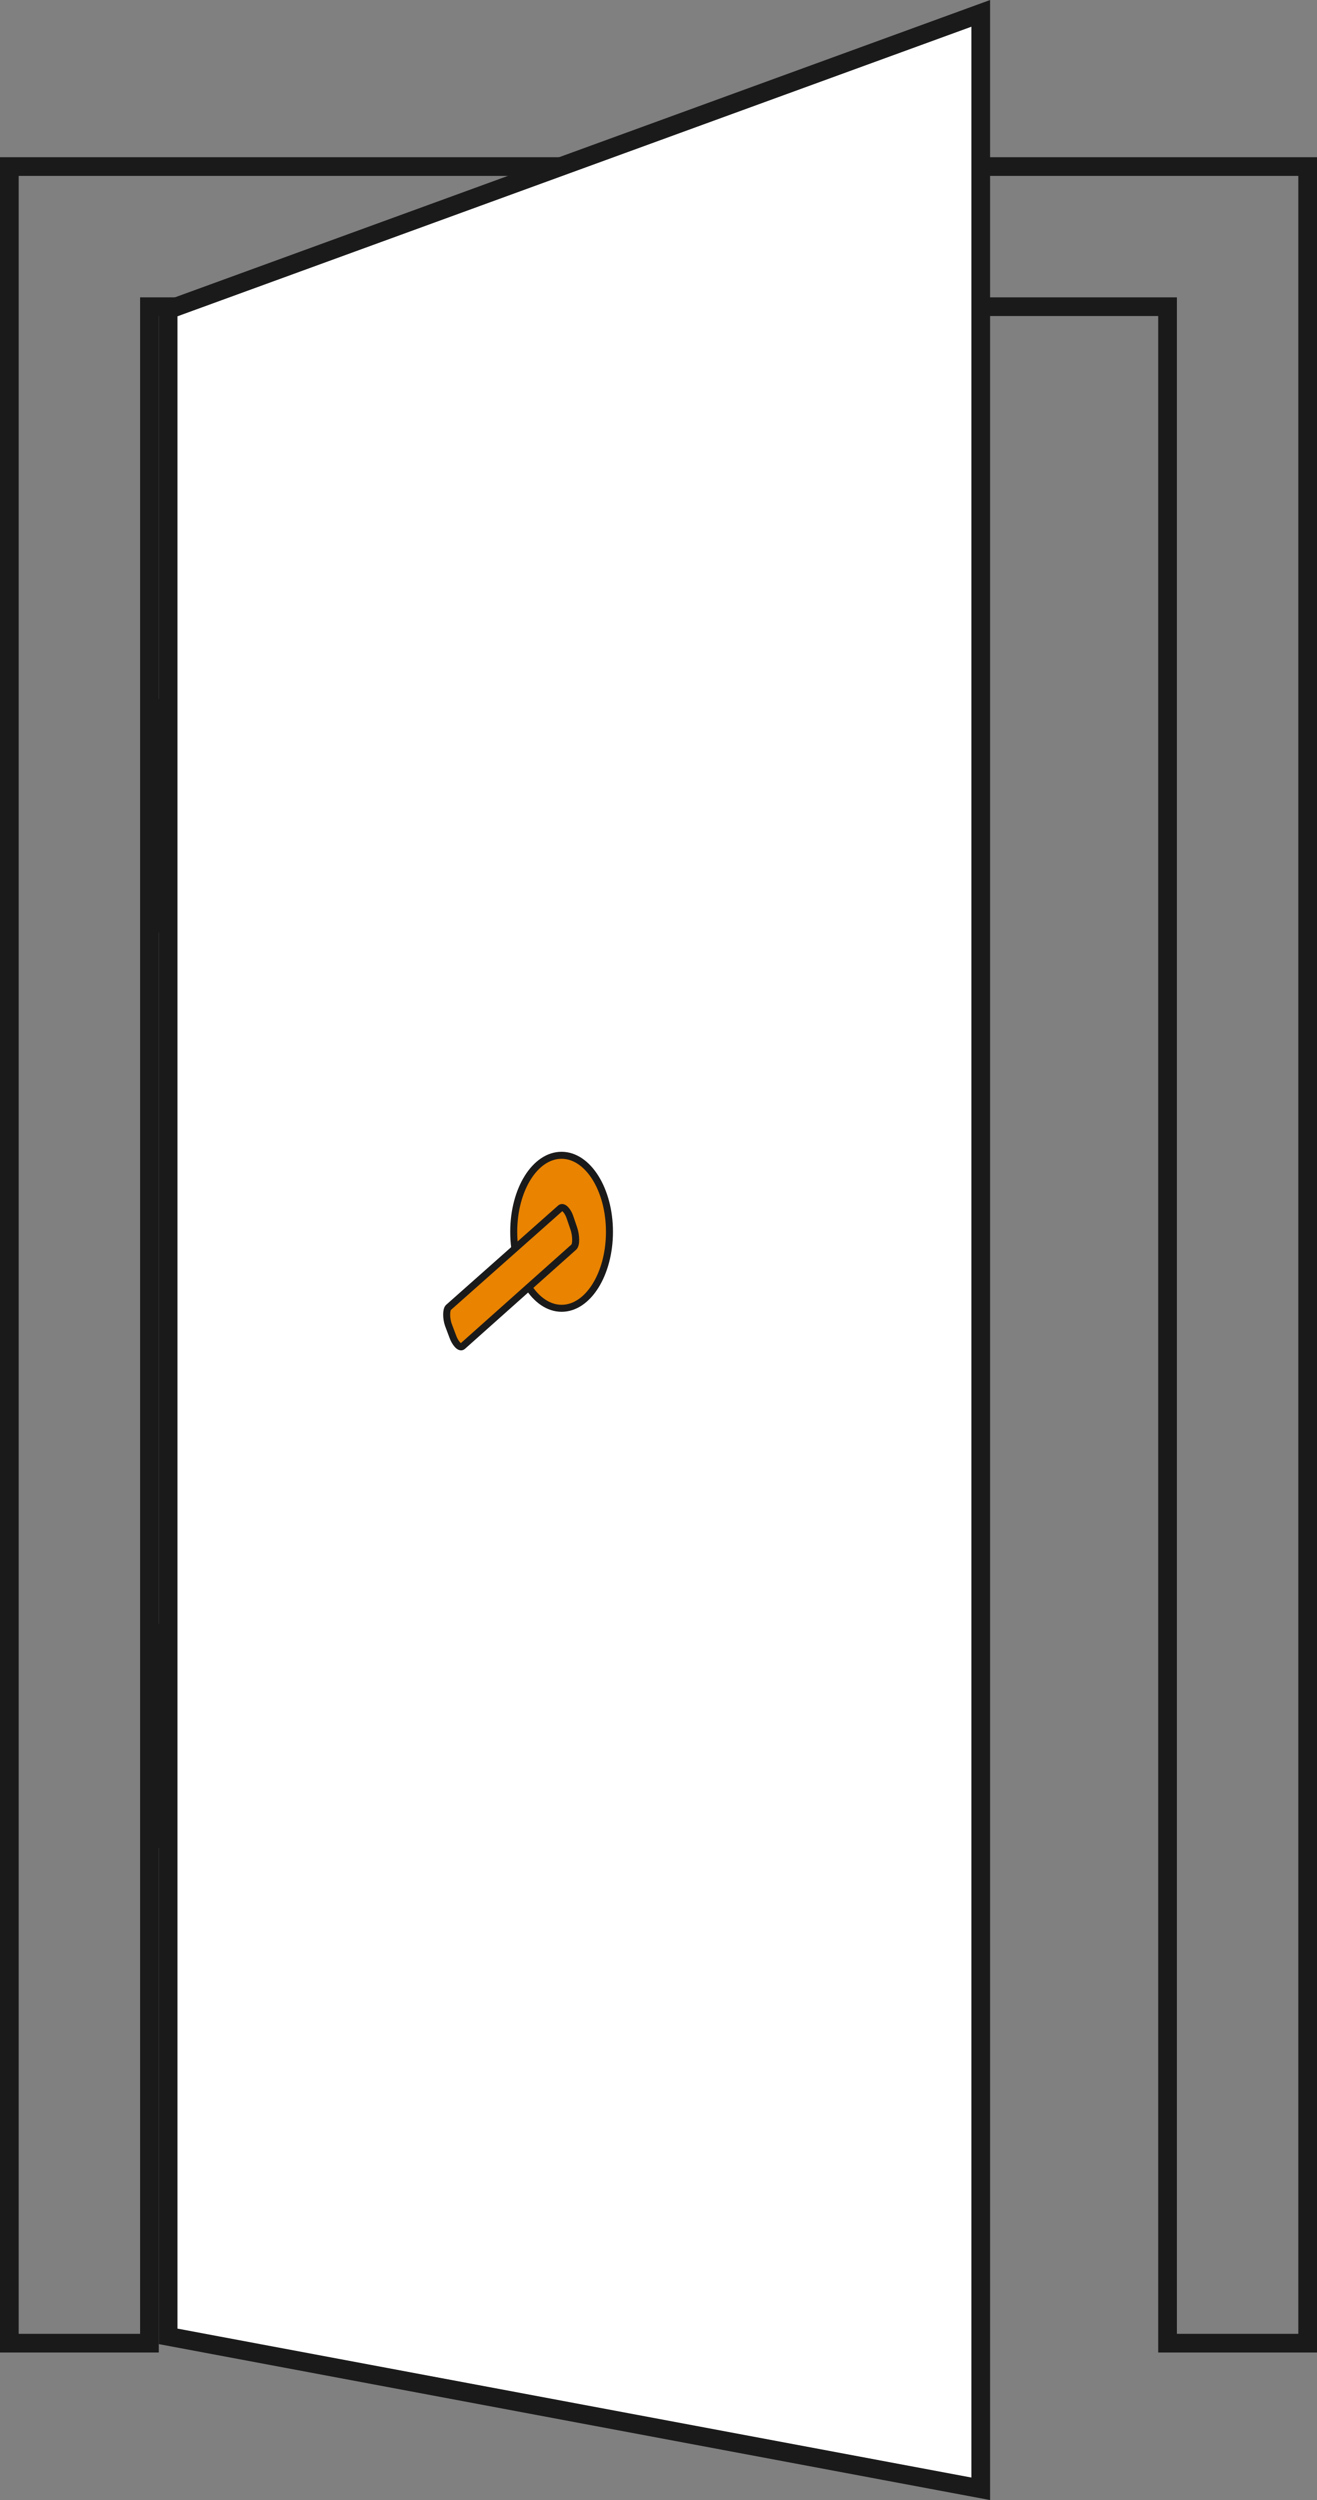
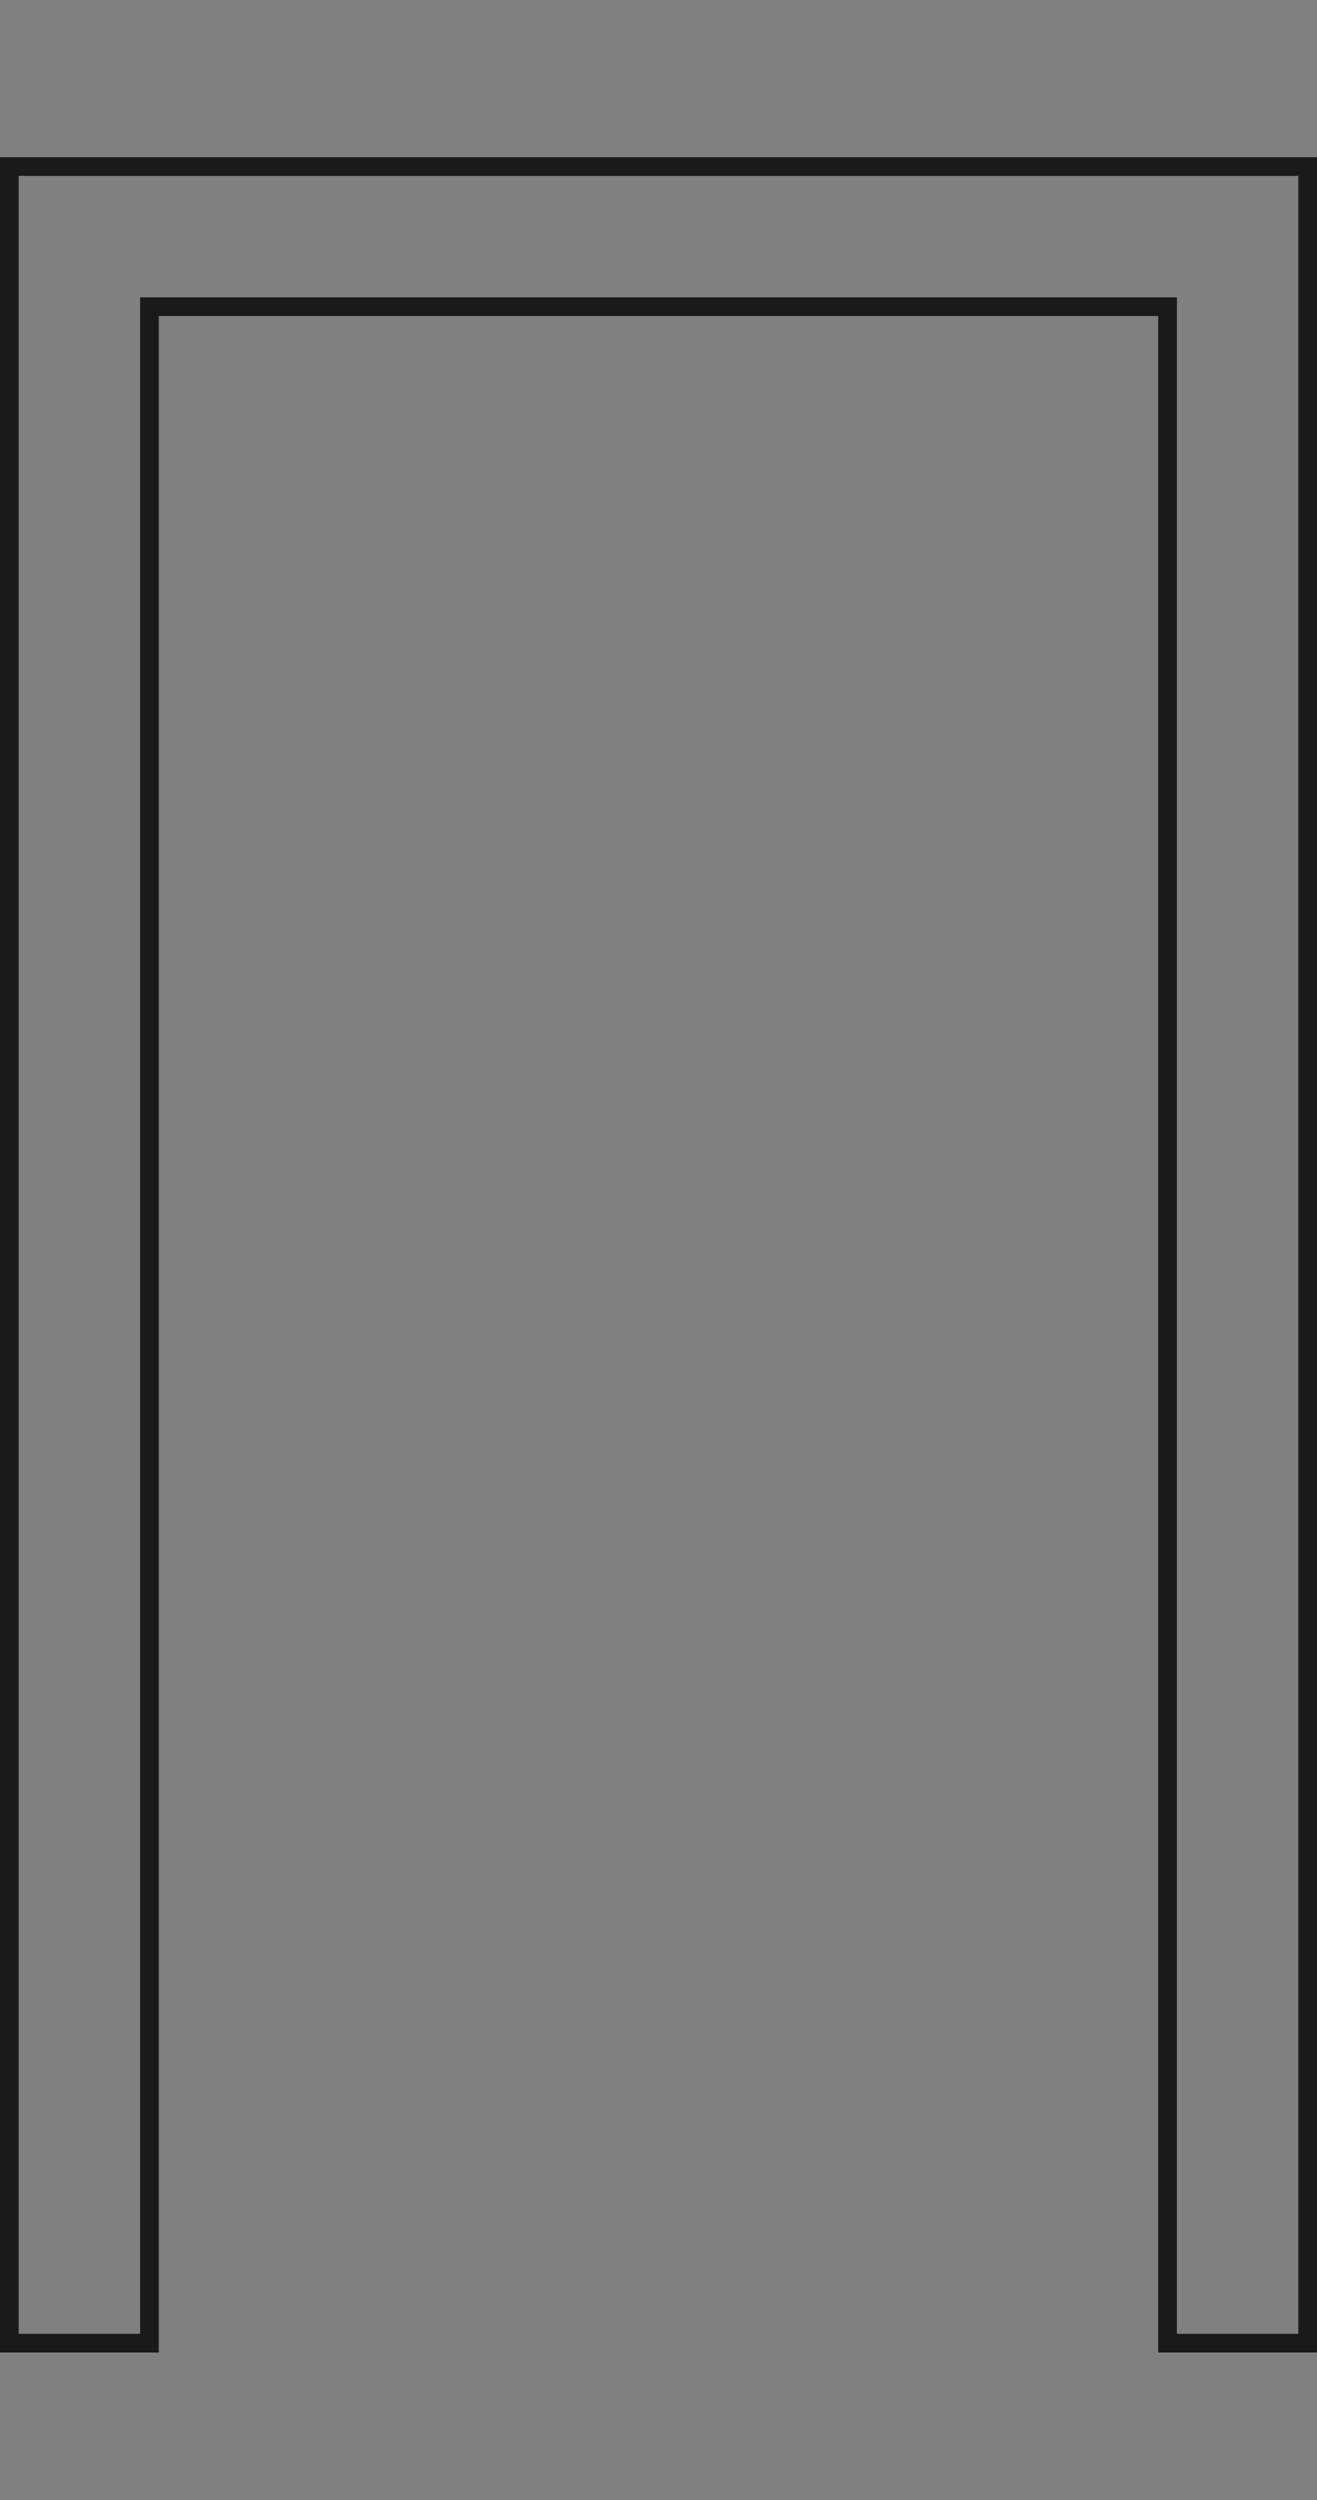
<svg xmlns="http://www.w3.org/2000/svg" viewBox="0 0 141 267.63">
  <rect x="0" y="0" width="141" height="267.63" fill="#808080" stroke="none" />
  <defs>
    <style>.cls-1{fill:none;}.cls-1,.cls-2,.cls-4{stroke:#1a1a1a;stroke-miterlimit:10;}.cls-1,.cls-2{stroke-width:2px;}.cls-2{fill:#fff;}.cls-3{fill:#1a1a1a;}.cls-4{fill:#e98300;stroke-width:0.75px;}</style>
  </defs>
  <title>дверь2600</title>
  <g id="Слой_2" data-name="Слой 2">
    <g id="Слой_1-2" data-name="Слой 1">
      <polygon class="cls-1" points="140 17.83 140 250.83 125 250.83 125 32.83 16 32.83 16 250.83 1 250.83 1 17.83 140 17.83" />
-       <polygon class="cls-2" points="105 1.43 105 266.42 18 250.1 18 33.16 105 1.43" />
-       <rect class="cls-3" x="16" y="74.83" width="2" height="25" />
-       <rect class="cls-3" x="16" y="173.83" width="2" height="24" />
-       <path class="cls-4" d="M65.25,131.86c0,4.53-2.3,8.19-5.12,8.19S55,136.39,55,131.86s2.29-8.19,5.12-8.19S65.25,127.34,65.25,131.86Z" />
-       <path class="cls-4" d="M61.43,131.5c.24.69.3,1.73,0,2L49.52,144.12c-.29.26-.81-.37-1.05-1.06L48,141.81c-.24-.7-.24-1.58,0-1.84L60,129.33c.28-.25.75.22,1,.91Z" />
    </g>
  </g>
</svg>